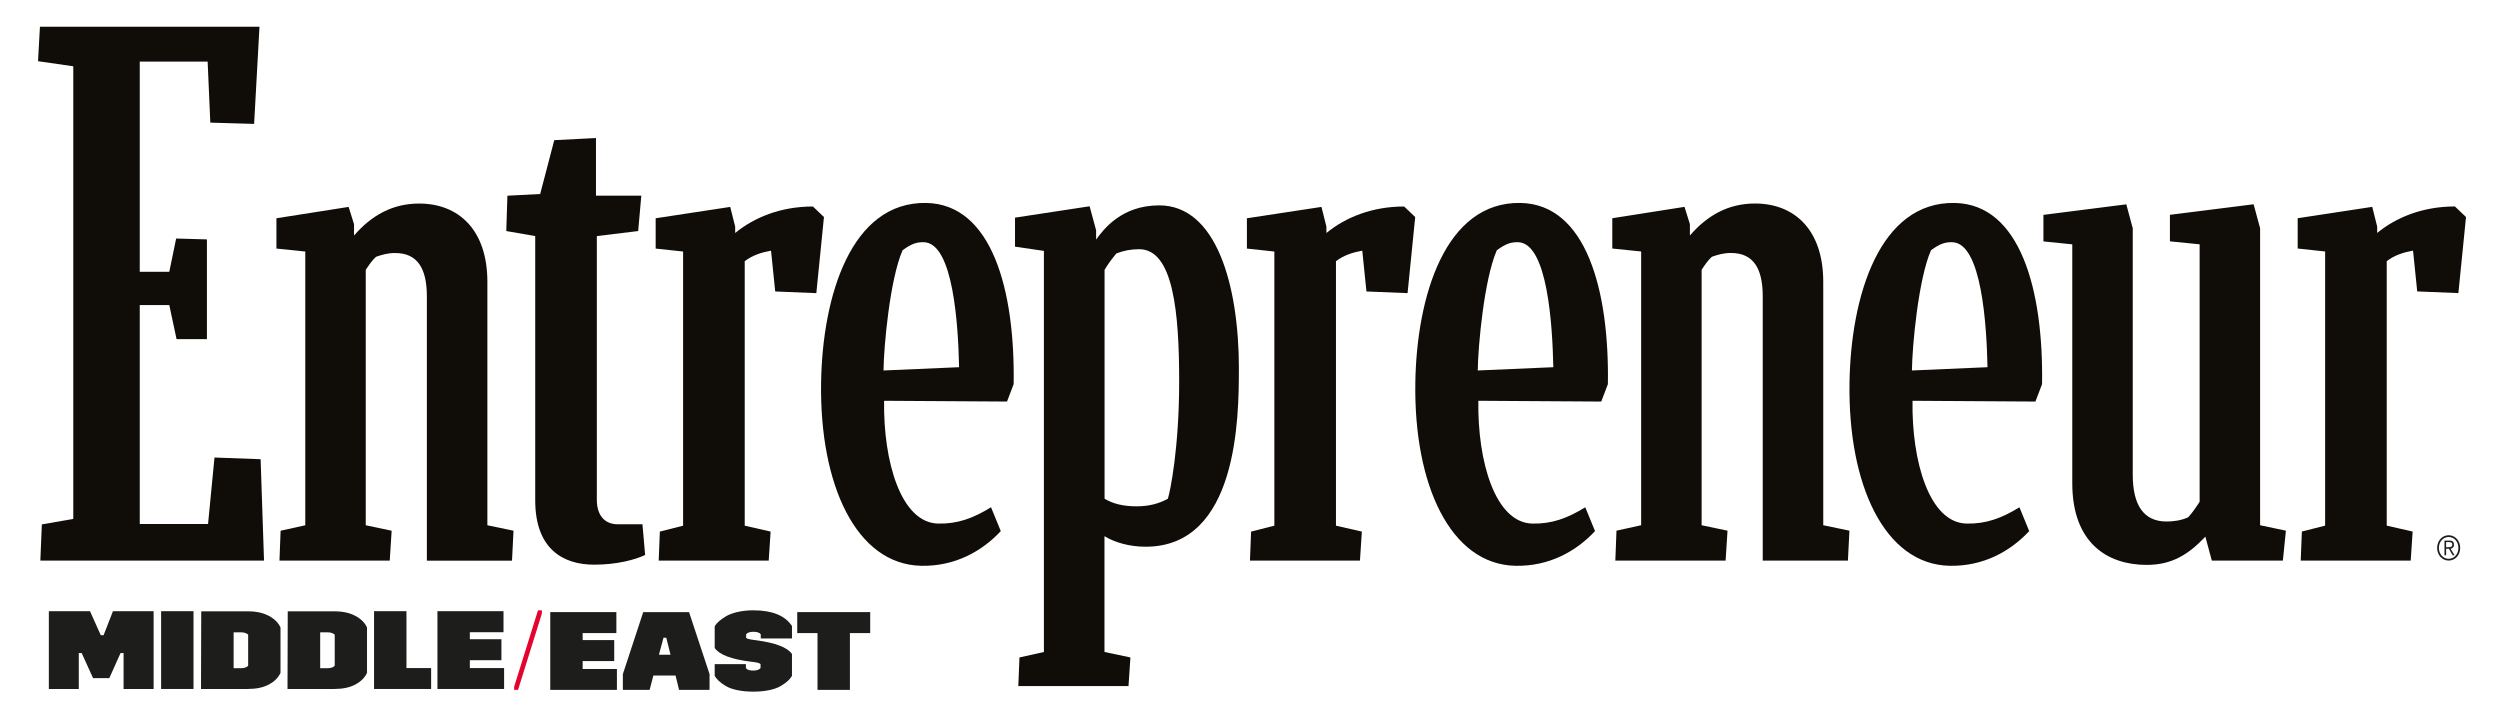
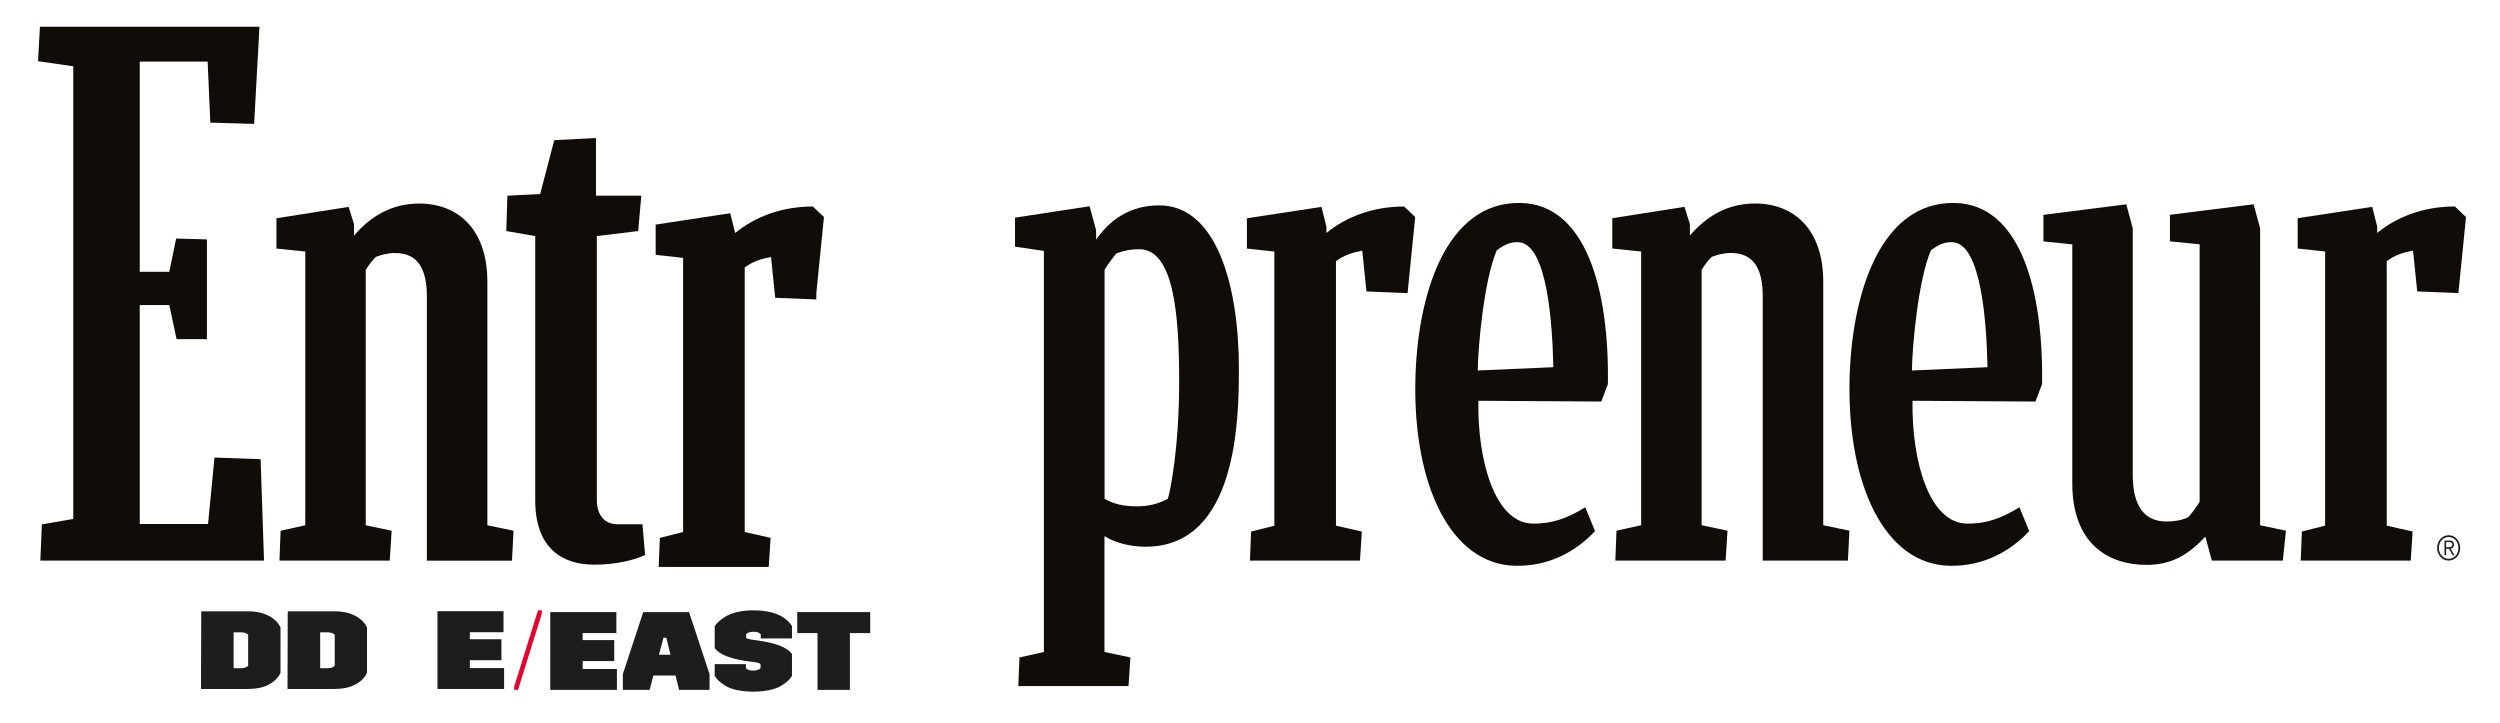
<svg xmlns="http://www.w3.org/2000/svg" id="Layer_1" data-name="Layer 1" viewBox="0 0 550.24 159.19">
  <defs>
    <style> .cls-1 { fill: none; } .cls-1, .cls-2, .cls-3, .cls-4 { stroke-width: 0px; } .cls-5 { clip-path: url(#clippath-2); } .cls-2 { fill: #1d1d1b; } .cls-3 { fill: #100c08; } .cls-4 { fill: #e4032e; } </style>
    <clipPath id="clippath-2">
      <rect class="cls-1" x="536.4" y="117.8" width="5.08" height="5.59" />
    </clipPath>
  </defs>
  <polygon class="cls-4" points="118.41 134.33 113.16 151.15 113.16 151.84 114.02 151.84 119.27 135.02 119.27 134.33 118.41 134.33" />
  <polygon class="cls-3" points="8.79 5.88 8.37 13.47 16.13 14.59 16.13 114.21 9.21 115.42 8.88 123.38 58.11 123.38 57.36 101.07 47.21 100.7 45.79 115.33 30.76 115.33 30.76 67.14 37.26 67.14 38.86 74.64 45.54 74.64 45.54 52.69 38.77 52.5 37.26 59.82 30.76 59.82 30.76 13.56 45.7 13.56 46.29 26.99 55.93 27.27 57.11 5.88 8.79 5.88" />
  <path class="cls-3" d="M113.04,116.81l-5.77-1.2v-53.58c0-11.48-6.37-17.23-15.01-17.23-5.87,0-10.48,2.59-14.34,7.04v-2.5l-1.19-3.8-15.89,2.5v6.67l6.35.65v60.25l-5.43,1.2-.25,6.58h24.27l.42-6.58-5.7-1.2v-56.22c.67-1.02,1.43-2.13,2.26-2.87,1.34-.46,2.54-.83,4.21-.83,4.95,0,6.98,3.43,6.98,9.54v58.17h18.74l.33-6.58Z" />
  <path class="cls-3" d="M309.8,64.53l1.68-16.76-2.43-2.32c-6.96,0-12.83,2.32-17.11,5.83v-1.39l-1.09-4.35-16.41,2.5v6.67l6.04.65v60.34l-5.12,1.3-.25,6.39h24.21l.42-6.39-5.7-1.3v-58.21c1.68-1.3,3.69-1.94,5.79-2.32l.92,8.98,9.06.37Z" />
-   <path class="cls-3" d="M179.67,64.53l1.68-16.76-2.43-2.32c-6.96,0-12.83,2.32-17.11,5.83v-1.39l-1.09-4.35-16.41,2.5v6.67l6.04.65v60.34l-5.12,1.3-.25,6.39h24.21l.42-6.39-5.7-1.3v-58.21c1.68-1.3,3.69-1.94,5.79-2.32l.92,8.98,9.05.37Z" />
+   <path class="cls-3" d="M179.67,64.53l1.68-16.76-2.43-2.32c-6.96,0-12.83,2.32-17.11,5.83l-1.09-4.35-16.41,2.5v6.67l6.04.65v60.34l-5.12,1.3-.25,6.39h24.21l.42-6.39-5.7-1.3v-58.21c1.68-1.3,3.69-1.94,5.79-2.32l.92,8.98,9.05.37Z" />
  <path class="cls-3" d="M130.76,124.28c5.11,0,9.06-1.11,11.23-2.13l-.59-6.76h-5.43c-3.02,0-4.61-2.13-4.61-5.37v-58.06l9.1-1.11.69-7.78h-9.98v-12.69l-9.18.47-3.1,11.85-7.21.37-.25,7.78,6.37,1.11v58.15c0,10.84,6.25,14.17,12.95,14.17" />
-   <path class="cls-3" d="M221.64,88.38l1.46-3.83c.33-20.81-4.83-39.6-19.21-39.88-16.55-.32-22.87,20.45-23.17,39.53-.35,22.43,7.68,40.05,22.06,40.33,7.43.14,13.37-3.21,17.49-7.64l-2.15-5.24c-4,2.47-7.41,3.67-11.62,3.59-8.23-.16-12.12-13.74-11.91-27.03l27.04.17ZM211.09,80.82l-16.63.72c.05-5.34,1.42-20.17,4.2-26.47,2.01-1.46,3.12-1.79,4.66-1.76,6.5.12,7.58,18.26,7.77,27.52" />
  <path class="cls-3" d="M272.68,81.26c0-18.7-5.04-36.06-17.54-36.06-8.31,0-12.26,5.29-13.89,7.52v-2.04l-1.43-5.28-16.42,2.5v6.39l6.36.93v88.28l-5.38,1.2-.25,6.3h24.25l.42-6.3-5.71-1.2v-25.49c2.27,1.39,5.52,2.32,9.05,2.32,20.34,0,20.53-28.55,20.53-39.08M259.53,83.99c0,14.55-1.96,24.15-2.49,25.78-2.02,1.11-4.2,1.67-6.88,1.67-2.94,0-5.21-.56-7.05-1.67v-50.38c.76-1.3,1.68-2.5,2.6-3.61,1.68-.65,3.26-.93,5.02-.93,7.55,0,8.8,14.04,8.8,29.14" />
  <path class="cls-3" d="M352.43,88.38l1.46-3.83c.33-20.81-4.83-39.6-19.21-39.88-16.55-.32-22.87,20.45-23.17,39.53-.36,22.43,7.68,40.05,22.06,40.33,7.43.14,13.37-3.21,17.49-7.64l-2.15-5.24c-4,2.47-7.41,3.67-11.62,3.59-8.23-.16-12.12-13.74-11.91-27.03l27.04.17ZM341.88,80.82l-16.63.72c.05-5.34,1.42-20.17,4.2-26.47,2.01-1.46,3.12-1.79,4.66-1.76,6.5.12,7.58,18.26,7.77,27.52" />
  <path class="cls-3" d="M542.75,47.76l-2.43-2.32c-6.96,0-12.83,2.32-17.11,5.83v-1.39l-1.09-4.35-16.41,2.5v6.67l6.04.65v60.34l-5.12,1.3-.25,6.39h24.21l.42-6.39-5.7-1.3v-58.21c1.68-1.3,3.69-1.94,5.79-2.32l.92,8.98,9.06.37,1.68-16.76ZM485.39,118.1l1.42,5.28h15.64l.67-6.58-5.68-1.2V50.24l-1.43-5.28-18.42,2.32v5.84l6.54.65v56.65c-.75,1.2-1.59,2.41-2.52,3.43-1.59.74-3.37.93-4.78.93-4.95,0-7.42-3.52-7.42-10.28v-54.25l-1.42-5.28-18.24,2.32v5.84l6.35.65v52.58c0,13.15,7.73,17.97,16.37,17.97,5.62,0,9.22-2.32,12.91-6.2M406.72,123.38l.33-6.58-5.76-1.2v-53.58c0-11.48-6.37-17.23-15.01-17.23-5.87,0-10.48,2.59-14.34,7.04v-2.5l-1.19-3.8-15.89,2.5v6.67l6.35.65v60.25l-5.43,1.2-.25,6.58h24.27l.42-6.58-5.7-1.2v-56.22c.67-1.02,1.42-2.13,2.26-2.87,1.34-.46,2.54-.83,4.21-.83,4.95,0,6.98,3.43,6.98,9.54v58.17h18.74Z" />
  <path class="cls-3" d="M447.99,88.38l1.46-3.83c.33-20.81-4.83-39.6-19.21-39.88-16.55-.32-22.87,20.45-23.17,39.53-.36,22.43,7.68,40.05,22.06,40.33,7.43.14,13.37-3.21,17.49-7.64l-2.15-5.24c-4,2.47-7.41,3.67-11.62,3.59-8.23-.16-12.12-13.74-11.91-27.03l27.04.17ZM437.44,80.82l-16.63.72c.05-5.34,1.42-20.17,4.2-26.47,2.01-1.46,3.12-1.79,4.66-1.76,6.5.12,7.58,18.26,7.77,27.52" />
  <polygon class="cls-2" points="96.28 151.64 110.95 151.64 110.95 147.04 103.41 147.04 103.41 145.31 110.36 145.31 110.36 140.69 103.41 140.69 103.41 139.15 110.82 139.15 110.82 134.52 96.28 134.52 96.28 151.64" />
-   <polygon class="cls-2" points="82.33 151.64 94.89 151.64 94.89 147.04 89.46 147.04 89.46 134.52 82.33 134.52 82.33 151.64" />
-   <rect class="cls-2" x="35.46" y="134.52" width="7.13" height="17.12" />
-   <polygon class="cls-2" points="10.75 151.64 17.34 151.64 17.34 143.74 17.98 143.74 20.48 149.25 24.06 149.25 26.53 143.74 27.2 143.74 27.2 151.64 33.81 151.64 33.81 134.52 24.86 134.52 22.8 139.81 22.18 139.81 19.81 134.52 10.75 134.52 10.75 151.64" />
  <path class="cls-2" d="M59.22,135.58c-1.24-.68-2.78-1.03-4.66-1.03h-10.27l-.05,17.09h10.27c1.88,0,3.42-.32,4.66-.98,1.24-.66,2.09-1.52,2.57-2.57v-9.98c-.44-1-1.29-1.86-2.52-2.54ZM54.61,146.53c-.31.37-.85.54-1.62.54h-1.57v-7.9h1.6c.39,0,.72.05,1.03.17.31.12.49.24.57.39v6.8Z" />
  <path class="cls-2" d="M78.26,135.58c-1.24-.68-2.78-1.03-4.66-1.03h-10.27l-.05,17.09h10.27c1.88,0,3.42-.32,4.66-.98,1.24-.66,2.09-1.52,2.57-2.57v-9.98c-.44-1-1.29-1.86-2.52-2.54ZM73.66,146.53c-.31.37-.85.54-1.62.54h-1.57v-7.9h1.6c.39,0,.72.05,1.03.17.31.12.49.24.57.39v6.8Z" />
  <polygon class="cls-2" points="179.93 151.84 187.06 151.84 187.06 139.34 191.53 139.34 191.53 134.72 175.47 134.72 175.47 139.34 179.93 139.34 179.93 151.84" />
  <path class="cls-2" d="M157.3,148.78c.23.37.54.73.9,1.08.36.34.85.71,1.49,1.1.64.39,1.49.71,2.55.93,1.06.22,2.24.34,3.55.34s2.5-.12,3.55-.34c1.06-.22,1.9-.54,2.55-.93.64-.39,1.16-.76,1.52-1.1.36-.34.67-.71.9-1.1v-4.82c-1-1.44-3.6-2.45-7.8-3.01l-.72-.1c-.9-.12-1.42-.27-1.57-.44v-.78c.28-.37.82-.56,1.6-.56.82,0,1.36.19,1.62.56v.91h6.87v-2.74c-1.52-2.3-4.35-3.45-8.49-3.45-1.29,0-2.45.12-3.5.37-1.06.25-1.9.56-2.55.95-.64.39-1.16.76-1.54,1.1-.39.34-.69.71-.93,1.08v4.79c1.03,1.49,3.68,2.49,7.93,3.01l.59.07c.9.12,1.42.27,1.57.47v.88c-.31.37-.85.54-1.62.54s-1.34-.17-1.6-.54v-.88h-6.87v2.62Z" />
  <polygon class="cls-2" points="121.11 151.84 135.78 151.84 135.78 147.24 128.24 147.24 128.24 145.5 135.19 145.5 135.19 140.88 128.24 140.88 128.24 139.34 135.66 139.34 135.66 134.72 121.11 134.72 121.11 151.84" />
  <path class="cls-2" d="M146.03,140.37h.62l.93,3.74h-2.55l1-3.74ZM149.48,151.84h6.69v-3.47l-4.51-13.64h-10.09l-4.48,13.64v3.47h5.89l.82-3.15h4.89l.77,3.15Z" />
  <g class="cls-5">
    <path class="cls-2" d="M538.94,117.8c-1.43,0-2.54,1.22-2.54,2.79s1.11,2.79,2.54,2.79,2.54-1.22,2.54-2.79-1.11-2.79-2.54-2.79M538.94,118.19c1.23,0,2.15,1.06,2.15,2.4s-.92,2.4-2.15,2.4-2.15-1.06-2.15-2.4.92-2.4,2.15-2.4M538.38,120.77h.61l.83,1.44h.42l-.87-1.44c.4-.07.74-.33.74-.9s-.29-.89-.96-.89h-1.13v3.23h.36v-1.44ZM538.38,120.43v-1.12h.66c.36,0,.7.1.7.56,0,.55-.44.56-.88.56h-.48Z" />
  </g>
</svg>